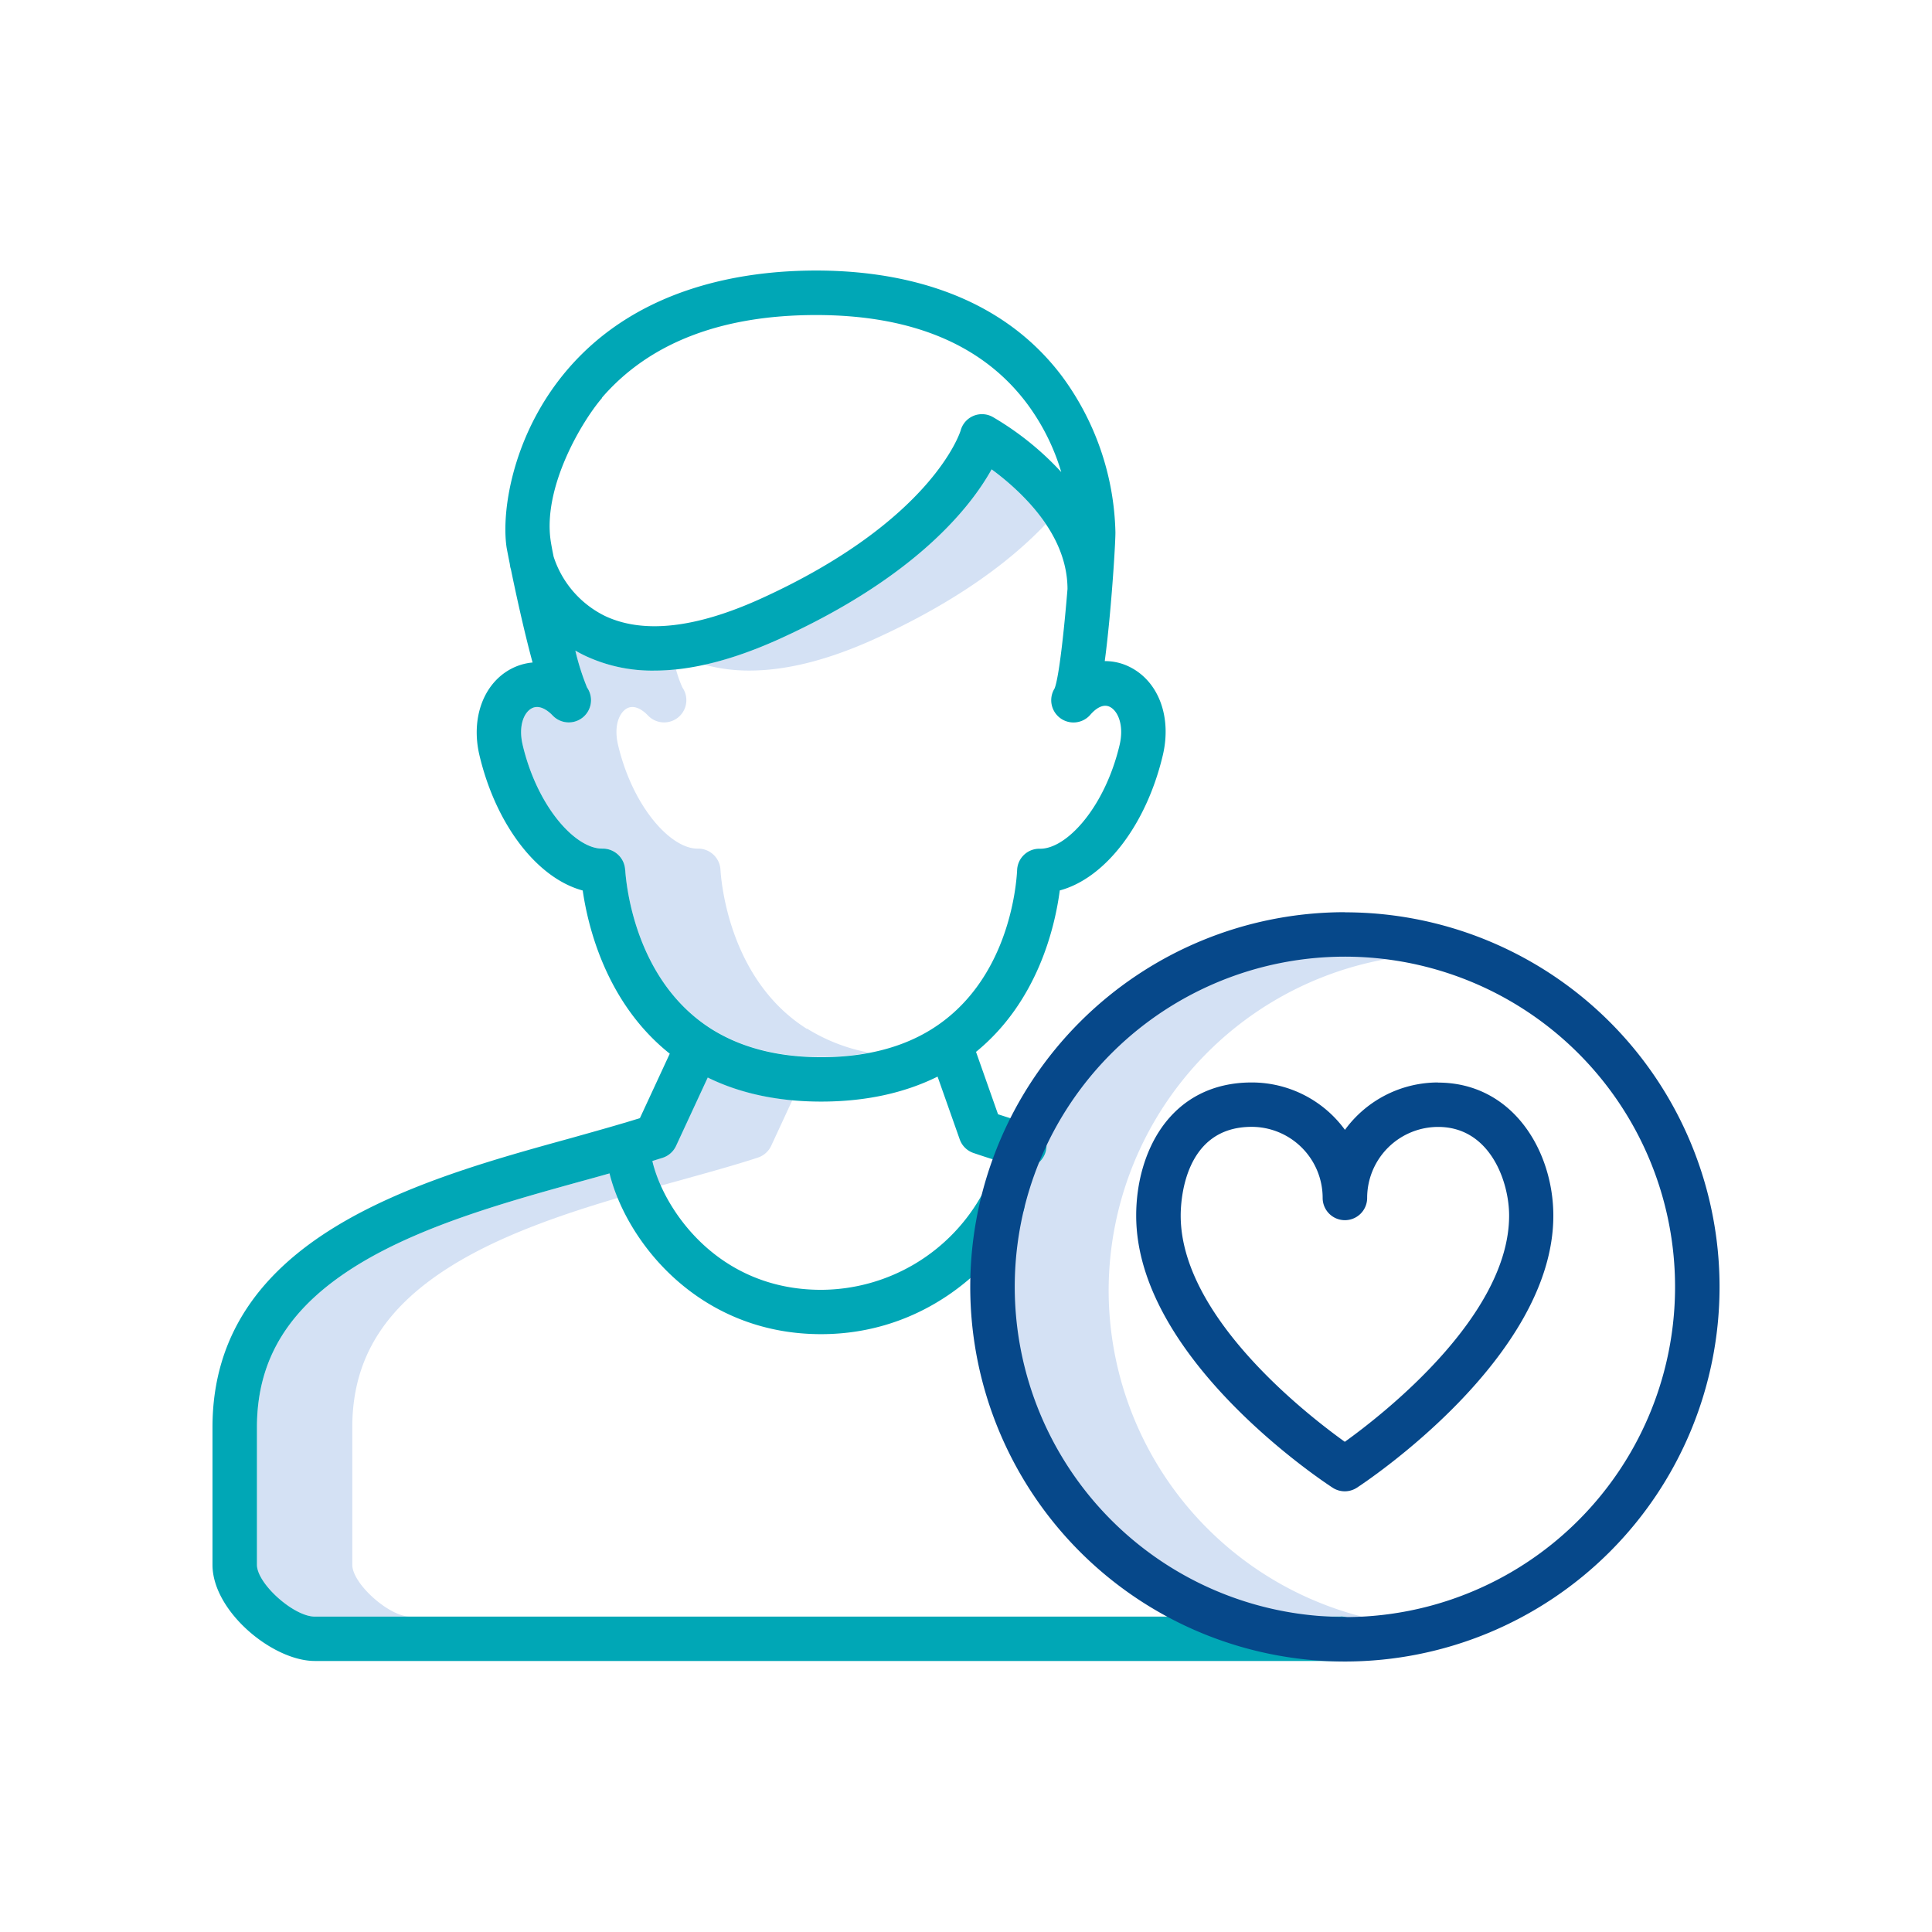
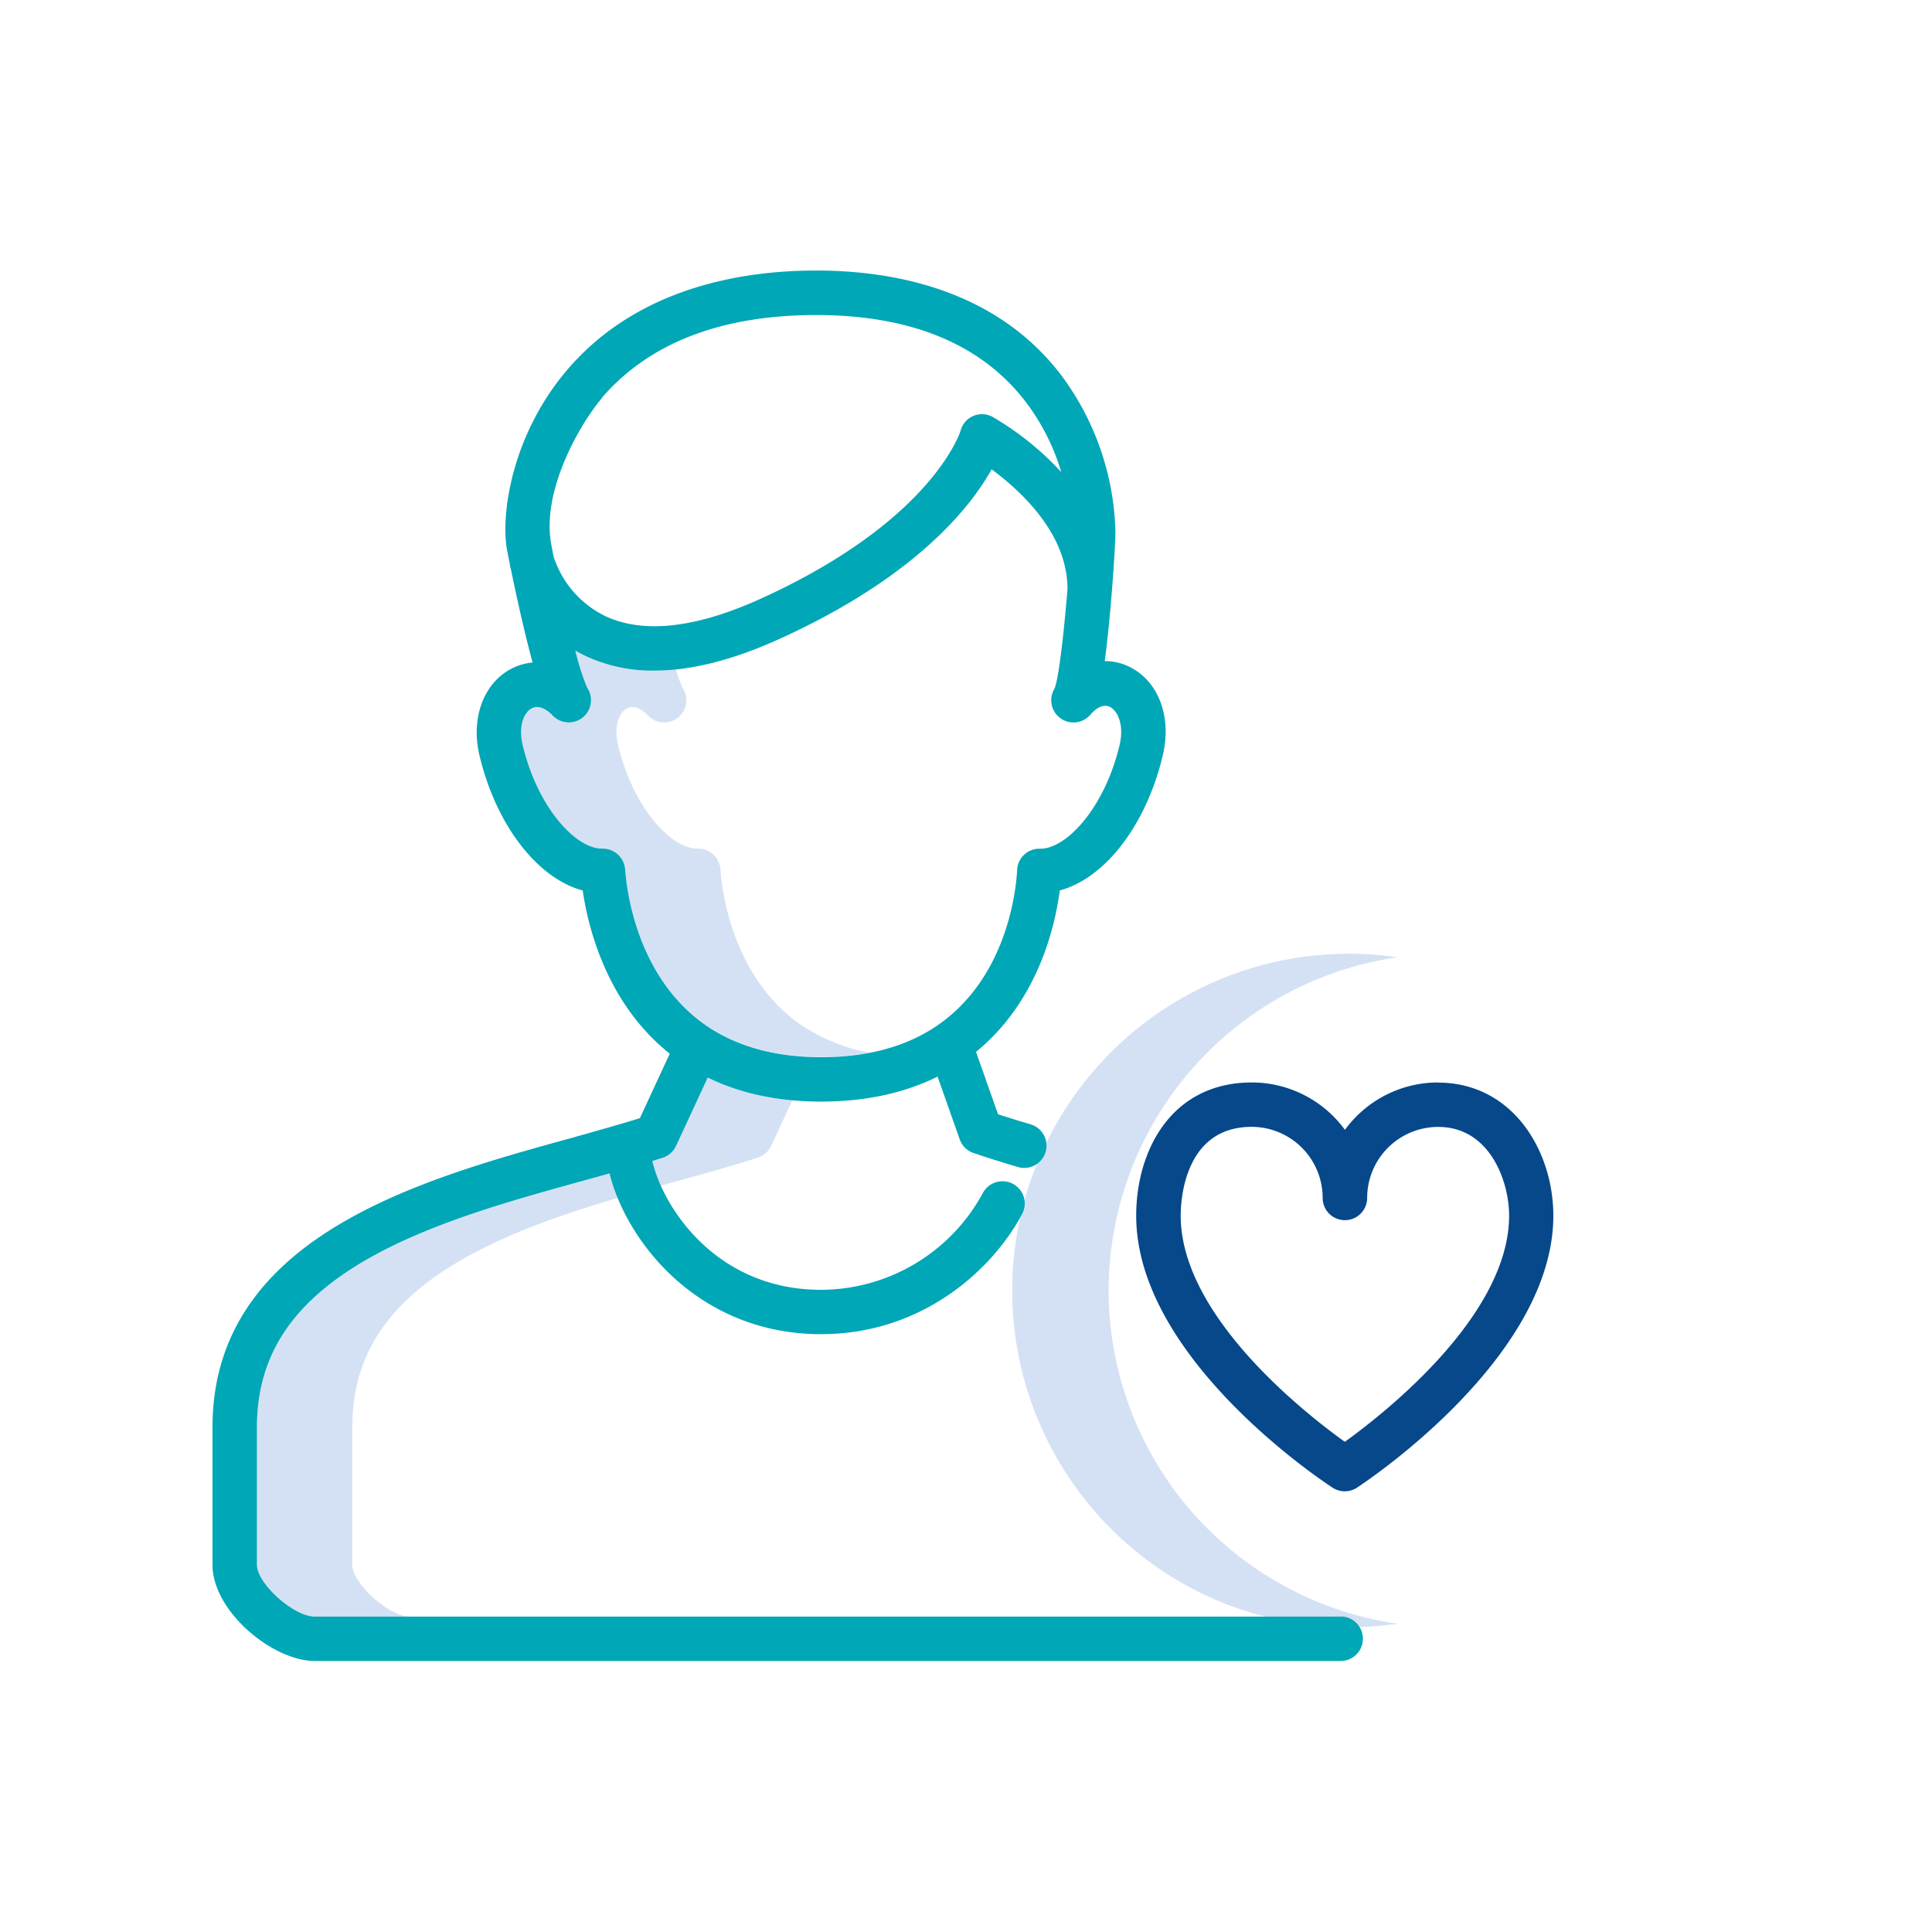
<svg xmlns="http://www.w3.org/2000/svg" id="Ebene_1" data-name="Ebene 1" viewBox="0 0 481.9 481.9">
  <defs>
    <style>.cls-1{fill:#d4e1f4;}.cls-2{fill:#00a7b6;}.cls-3{fill:#06488a;}</style>
  </defs>
  <path class="cls-1" d="M276.53,321.89a84.09,84.09,0,0,1,72.07-83.12,84,84,0,1,0,0,166.24,84.09,84.09,0,0,1-72.07-83.12Zm0,0" />
-   <path class="cls-1" d="M186.94,167.26c9.16,0,19.52-2.6,31-7.78,21.24-9.61,34.59-20,42.92-28.79a49.52,49.52,0,0,0-6.37-7.56,66.66,66.66,0,0,0-7.15-6.07c-5.25,9.41-19,27-53.19,42.42a95,95,0,0,1-18.42,6.32,42.1,42.1,0,0,0,11.22,1.46Zm0,0" />
  <path class="cls-1" d="M201.26,256.63C182.53,244.81,180,221.53,179.71,217a5.58,5.58,0,0,0-5.55-5.33h-.22c-6.63,0-16.11-10.33-19.78-25.86-1.14-4.83.35-8.11,2.23-9.12,2.12-1.14,4.38.87,5.25,1.79a5.55,5.55,0,0,0,8.57-7,29.83,29.83,0,0,1-1.6-4.51c-1.82.19-3.63.29-5.45.3A39.24,39.24,0,0,1,146,163.58c-.87-.41-1.69-.85-2.49-1.31a61.77,61.77,0,0,0,2.92,9.2,5.55,5.55,0,0,1-8.57,7c-.87-.92-3.13-2.93-5.25-1.79-1.88,1-3.37,4.3-2.24,9.12,3.68,15.53,13.17,25.86,19.79,25.86h.22a5.59,5.59,0,0,1,5.55,5.33c.32,4.54,2.82,27.82,21.55,39.64,7.39,4.67,16.58,7,27.33,7a64.13,64.13,0,0,0,12-1.07,44.7,44.7,0,0,1-15.52-6Zm0,0" />
  <path class="cls-1" d="M87.87,390.3V356.05c0-17.35,8.22-30.38,25.87-41,16-9.61,36.89-15.39,55.33-20.49,7.17-2,14-3.86,20-5.83a5.6,5.6,0,0,0,3.32-3l5.25-11.33a60.62,60.62,0,0,1-21.15-5.67l-7.89,17a5.58,5.58,0,0,1-3.31,3c-6.09,2-12.87,3.85-20,5.83-18.44,5.1-39.35,10.88-55.33,20.49-17.65,10.62-25.87,23.65-25.87,41V390.3c0,4.71,9.17,12.93,14.43,12.93H102.3c-5.26,0-14.43-8.22-14.43-12.93Zm0,0" />
  <path class="cls-2" d="M334.4,403.23H78.52c-5.26,0-14.43-8.22-14.43-12.93V356.05c0-17.35,8.22-30.38,25.87-41,16-9.61,36.89-15.39,55.33-20.49q3.45-.94,6.75-1.88c4.16,16.88,22.1,40.1,52.77,40.1,25.32,0,42.84-16.18,50.15-30a5.55,5.55,0,0,0-9.82-5.18,46.06,46.06,0,0,1-40.33,24.12c-26.17,0-39.43-20.55-42.1-32.13l2.62-.82a5.6,5.6,0,0,0,3.32-3l7.88-17c8.16,4,17.64,6,28.28,6,11,0,20.72-2.1,29.05-6.23l5.52,15.64a5.52,5.52,0,0,0,3.44,3.41c3.22,1.1,6.85,2.24,11.09,3.5a5.55,5.55,0,1,0,3.14-10.65c-3-.89-5.68-1.71-8.11-2.51l-5.49-15.56c15.37-12.54,19.69-31.12,20.89-40.27,11.24-3,21.57-16.25,25.71-33.76,2.22-9.45-1-18.26-8.12-21.91a13.7,13.7,0,0,0-6.37-1.53c.37-2.76.75-6.12,1.15-10.27.92-9.65,1.51-19.4,1.51-21.87a68,68,0,0,0-13.39-39C248.39,72,222.45,67.48,203.58,67.48c-18.56,0-44.35,4.25-61.83,24.46C128,107.86,125,127.29,126.35,136.48c.05.33.35,1.9.82,4.23a6.91,6.91,0,0,0,.15.91s.06.19.12.4c1.21,5.9,3.27,15.38,5.4,23.23a14.17,14.17,0,0,0-5.5,1.66c-6.79,3.68-9.91,12.29-7.76,21.44,4.15,17.53,14.51,30.75,25.77,33.77,1.32,9.15,5.93,28.15,21.71,40.7l-7.45,16.08c-5.29,1.65-11.13,3.27-17.27,5C104.63,294.29,53,308.56,53,356.05V390.3c0,11.6,15,24,25.53,24H334.4a5.55,5.55,0,1,0,0-11.1ZM150.14,99.2c11.82-13.68,29.8-20.62,53.43-20.62,23.79,0,41.42,7.35,52.41,21.84a54.62,54.62,0,0,1,8.73,17.33A73.62,73.62,0,0,0,247.61,104a5.51,5.51,0,0,0-8,3.4c-.07.22-6.9,22.46-50,42-16.13,7.29-29.14,8.73-38.65,4.27a25.06,25.06,0,0,1-12.87-14.82v0c-.35-1.7-.6-3.07-.73-3.93-2-13.46,7.79-29.84,12.82-35.67ZM155.93,217a5.59,5.59,0,0,0-5.55-5.33h-.22c-6.62,0-16.11-10.33-19.79-25.86-1.13-4.83.36-8.11,2.24-9.12,2.12-1.14,4.38.87,5.25,1.79a5.55,5.55,0,0,0,8.57-7,61.77,61.77,0,0,1-2.92-9.2c.8.46,1.62.9,2.49,1.31a39.24,39.24,0,0,0,17.16,3.68c9.16,0,19.52-2.6,31-7.78,34.2-15.46,47.94-33,53.18-42.42a65.81,65.81,0,0,1,7.16,6.07c7.78,7.65,11.74,15.64,11.77,23.75-.82,10-2.09,21.94-3.22,24.83a5.55,5.55,0,0,0,8.87,6.61c1-1.18,3-3,4.94-2,2.05,1.06,3.54,4.66,2.4,9.5-3.7,15.62-13.28,26-19.91,25.87a5.54,5.54,0,0,0-5.65,5.38c-.24,4.57-2.41,27.94-21.48,39.73-7.39,4.57-16.61,6.89-27.39,6.89s-19.94-2.37-27.33-7c-18.73-11.82-21.23-35.1-21.55-39.64Zm0,0" />
  <path class="cls-3" d="M358.72,270a28.75,28.75,0,0,0-23.25,11.82A28.77,28.77,0,0,0,312.21,270c-9.58,0-17.38,3.94-22.56,11.41-4,5.8-6.25,13.55-6.25,21.81,0,35.7,47,66.56,49,67.86a5.55,5.55,0,0,0,6.05,0c2-1.31,49-32.36,49-67.85,0-16.1-10.09-33.2-28.8-33.2Zm-23.27,89.64c-9.94-7.13-40.95-31.4-40.95-56.44,0-3.69.85-22.13,17.71-22.13a17.73,17.73,0,0,1,17.7,17.73,5.55,5.55,0,0,0,11.1,0,17.72,17.72,0,0,1,17.71-17.71c12.9,0,17.7,13.56,17.7,22.11,0,24.88-31,49.27-41,56.44Zm0,0" />
-   <path class="cls-3" d="M335.47,227.53A93.45,93.45,0,1,0,428.91,321a93.44,93.44,0,0,0-93.44-93.44Zm0,175.79A82.35,82.35,0,1,1,417.81,321a82.34,82.34,0,0,1-82.34,82.35Zm0,0" />
</svg>